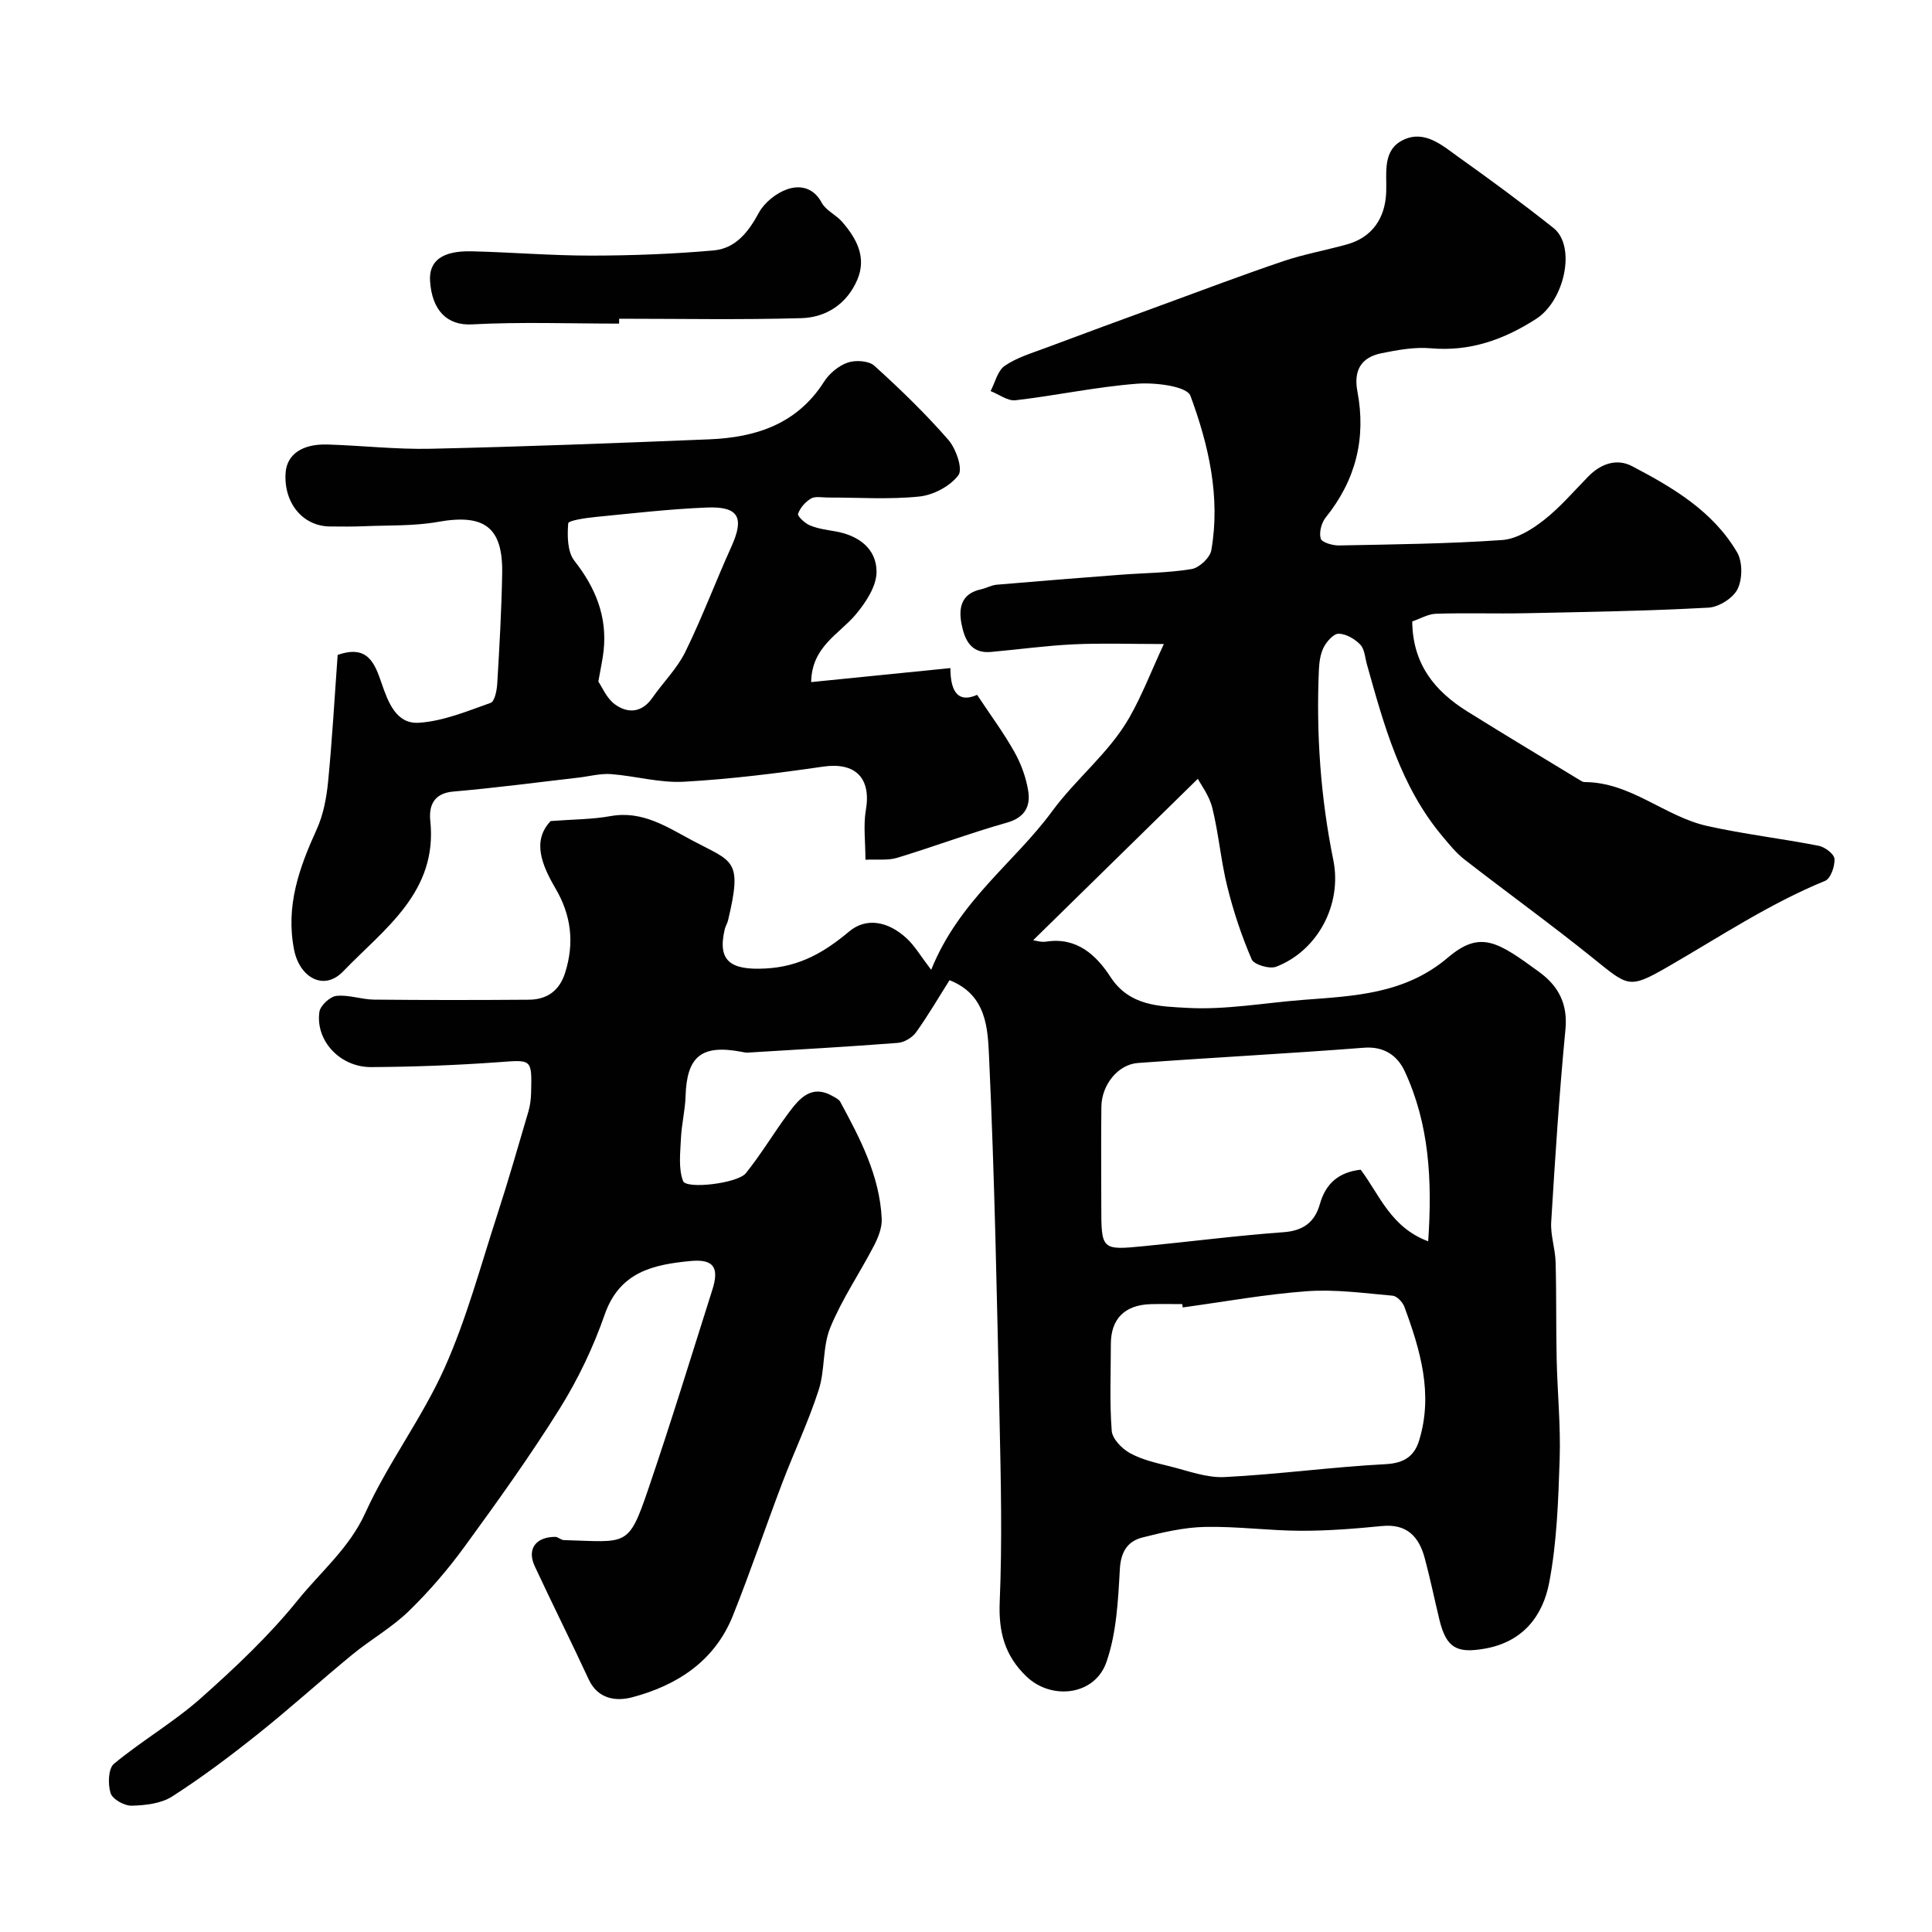
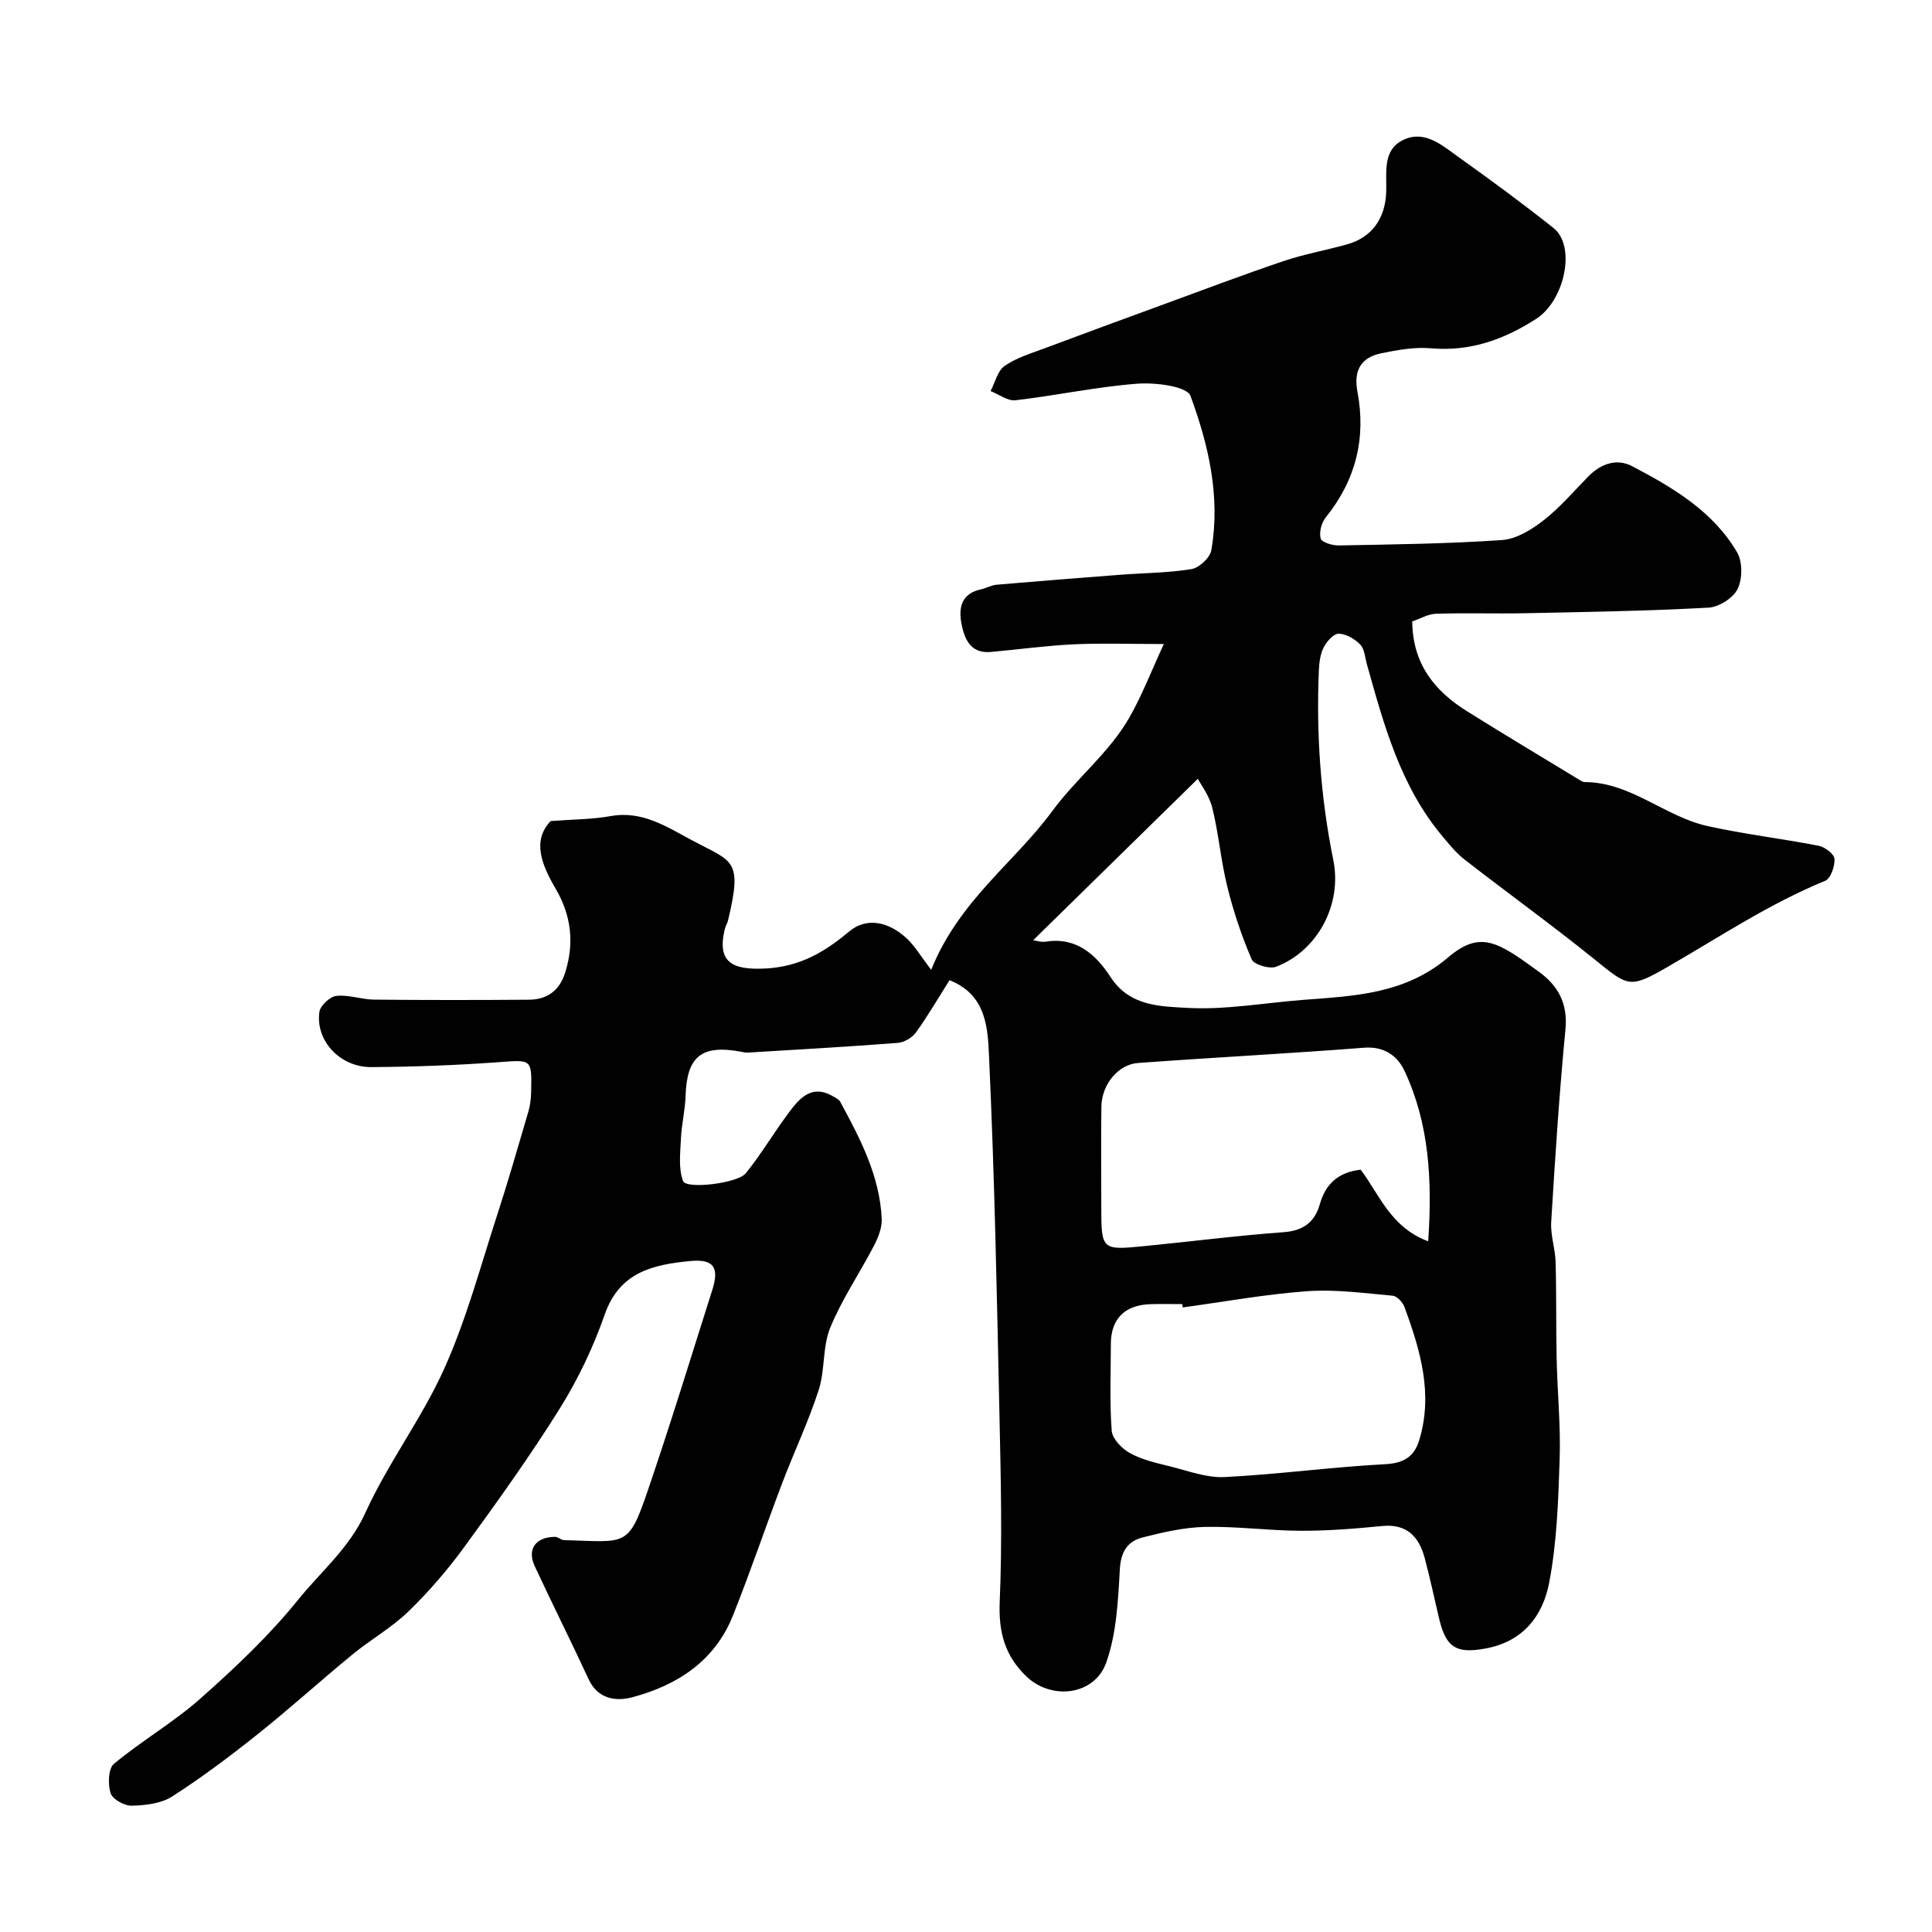
<svg xmlns="http://www.w3.org/2000/svg" enable-background="new 0 0 400 400" viewBox="0 0 400 400">
  <g fill="#010102">
    <path d="m114.01 169.99c4.73-.36 8.61-.34 12.37-1.02 6.64-1.2 11.68 2.23 17.03 5.08 8.33 4.44 10.37 3.78 7.32 16.52-.15.63-.54 1.2-.68 1.83-1.58 6.67 1.31 8.48 8.39 8.12 7.16-.36 12.28-3.4 17.4-7.69 3.46-2.89 8-2.17 11.92 1.49 1.67 1.56 2.86 3.64 5.03 6.47 5.81-14.4 17.25-22.21 25.02-32.8 5.03-6.85 11.81-12.09 16-19.41 2.63-4.6 4.54-9.61 7.15-15.24-6.95 0-12.81-.21-18.65.06-5.73.27-11.44 1.07-17.16 1.58-4.14.37-5.44-2.55-6.07-5.76-.66-3.36-.07-6.31 4-7.2 1.11-.24 2.15-.86 3.26-.96 8.53-.74 17.06-1.41 25.59-2.06 4.93-.38 9.92-.38 14.77-1.18 1.59-.26 3.82-2.35 4.09-3.9 1.93-11.04-.56-21.78-4.32-31.97-.73-1.98-7.26-2.79-10.99-2.51-8.44.64-16.8 2.45-25.23 3.43-1.62.19-3.43-1.23-5.16-1.9.94-1.79 1.45-4.22 2.93-5.23 2.49-1.71 5.56-2.62 8.45-3.7 8.02-3.01 16.06-5.96 24.11-8.9 8.36-3.06 16.69-6.22 25.12-9.07 4.29-1.45 8.8-2.25 13.17-3.47 5.11-1.42 7.94-5.3 8.13-10.87.14-3.98-.85-8.72 3.61-10.8 4.42-2.06 8.04 1.22 11.39 3.61 6.66 4.74 13.24 9.59 19.64 14.67 4.73 3.77 2.31 15.03-3.61 18.82-6.68 4.29-13.67 6.79-21.79 6.08-3.37-.3-6.9.35-10.26 1.03-4.19.86-5.77 3.56-4.94 7.93 1.83 9.66-.34 18.35-6.57 26.07-.88 1.1-1.4 3.09-1.03 4.37.23.79 2.45 1.44 3.76 1.42 11.27-.22 22.56-.34 33.79-1.12 2.97-.21 6.13-2.16 8.6-4.09 3.39-2.64 6.23-6 9.27-9.09 2.58-2.63 5.87-3.77 9.01-2.13 8.45 4.42 16.77 9.32 21.77 17.84 1.16 1.97 1.13 5.54.11 7.61-.92 1.88-3.89 3.75-6.05 3.86-12.58.68-25.19.89-37.8 1.15-6.19.13-12.39-.09-18.57.11-1.68.05-3.33 1.05-4.94 1.59.08 8.84 4.67 14.43 11.36 18.61 7.74 4.84 15.59 9.53 23.39 14.28.28.17.6.37.91.37 9.57.01 16.6 7.12 25.41 9.09 7.62 1.7 15.41 2.6 23.08 4.1 1.29.25 3.21 1.71 3.27 2.71.1 1.52-.79 4.08-1.94 4.55-11.55 4.73-21.87 11.63-32.61 17.82-8.08 4.65-8.14 4.05-15.52-1.88-8.66-6.97-17.69-13.49-26.47-20.31-1.76-1.36-3.21-3.16-4.65-4.88-8.66-10.33-12.08-22.97-15.61-35.55-.4-1.41-.47-3.16-1.38-4.11-1.12-1.17-2.92-2.22-4.46-2.26-1.04-.03-2.47 1.59-3.1 2.8-.71 1.38-.94 3.12-1.01 4.71-.57 13.24.35 26.36 2.99 39.37 1.86 9.18-3.24 18.76-11.83 22.07-1.37.53-4.6-.43-5.07-1.52-2.09-4.85-3.78-9.92-5.05-15.06-1.33-5.35-1.78-10.93-3.1-16.29-.63-2.56-2.38-4.84-3-6.04-11.53 11.3-22.84 22.39-34.09 33.42.34.04 1.57.46 2.7.29 6.36-.98 10.39 2.83 13.32 7.34 3.96 6.09 10.34 6.06 15.86 6.38 7.96.45 16.03-1.05 24.06-1.66 10.59-.81 21.03-1.2 29.93-8.76 6.74-5.73 10.33-3.26 18.91 3 3.93 2.87 5.93 6.56 5.42 11.86-1.28 13.27-2.14 26.58-2.95 39.88-.17 2.73.83 5.51.91 8.28.19 6.7.07 13.42.22 20.12.15 6.91.85 13.83.62 20.73-.28 8.53-.57 17.18-2.16 25.52-1.31 6.87-5.38 12.29-13.32 13.69-5.72 1.01-7.97-.04-9.41-5.96-1.03-4.26-1.91-8.56-3.05-12.79-1.19-4.44-3.7-7.15-8.86-6.63-5.58.55-11.2 1-16.8.98-6.6-.02-13.21-.94-19.8-.8-4.35.09-8.74 1.11-12.98 2.19-3.1.79-4.48 2.97-4.68 6.59-.36 6.47-.68 13.22-2.79 19.24-2.42 6.92-11.38 7.9-16.54 2.95-4.49-4.3-5.8-9.2-5.54-15.45.53-12.54.24-25.12-.03-37.67-.54-25.09-1.02-50.19-2.18-75.25-.27-5.75-.47-12.76-8.18-15.79-2.26 3.57-4.44 7.32-6.96 10.83-.78 1.08-2.44 2.05-3.76 2.15-10.34.8-20.7 1.38-31.05 2.01-.48.03-.97-.1-1.45-.19-8.15-1.51-11.18 1-11.43 9.2-.09 2.94-.83 5.85-.96 8.79-.13 2.95-.55 6.17.44 8.79.66 1.74 11.29.5 13-1.62 3.16-3.93 5.75-8.3 8.76-12.36 2.3-3.1 4.82-6.2 9.38-3.51.51.3 1.15.6 1.4 1.08 4.13 7.62 8.17 15.32 8.59 24.21.09 1.84-.72 3.88-1.6 5.58-2.96 5.7-6.64 11.08-9.06 16.99-1.62 3.96-1.05 8.77-2.39 12.89-2.12 6.57-5.11 12.85-7.57 19.32-3.46 9.12-6.58 18.37-10.2 27.42-3.76 9.38-11.5 14.41-20.83 16.88-3.32.88-7.1.43-9.02-3.71-3.64-7.86-7.53-15.6-11.18-23.45-1.63-3.52.21-6.03 4.24-6.05.6 0 1.19.65 1.79.67 13.08.36 13.33 1.65 17.47-10.5 4.67-13.7 8.92-27.55 13.29-41.35 1.47-4.63.23-6.38-4.53-5.93-7.66.73-14.67 2.22-17.76 11.08-2.35 6.74-5.5 13.36-9.28 19.42-6.12 9.81-12.88 19.23-19.69 28.57-3.47 4.77-7.37 9.31-11.6 13.42-3.48 3.39-7.85 5.85-11.63 8.95-6.61 5.42-12.94 11.18-19.62 16.5-5.71 4.56-11.58 8.97-17.73 12.92-2.29 1.47-5.55 1.84-8.38 1.91-1.51.04-3.97-1.33-4.37-2.59-.58-1.84-.5-5.09.69-6.08 5.77-4.79 12.37-8.6 17.97-13.57 7.14-6.34 14.17-12.97 20.14-20.37 4.73-5.86 10.61-10.7 13.93-18 4.69-10.33 11.74-19.6 16.38-29.95 4.56-10.16 7.46-21.08 10.92-31.72 2.31-7.1 4.36-14.28 6.47-21.44.36-1.24.53-2.58.56-3.88.17-7.12.17-6.84-6.81-6.33-8.75.63-17.53.96-26.3 1.01-6.46.04-11.58-5.5-10.72-11.44.19-1.3 2.19-3.16 3.52-3.3 2.53-.28 5.17.74 7.77.77 10.69.11 21.38.1 32.07.02 3.75-.03 6.33-1.83 7.52-5.6 1.94-6.16 1.27-11.89-2.02-17.47-2.81-4.83-4.89-9.82-.98-13.92zm181.68 87.01c.87-12.66.22-24.31-4.88-35.25-1.46-3.12-4.18-5.16-8.41-4.83-15.59 1.21-31.21 2.02-46.81 3.16-4.14.3-7.5 4.54-7.56 9.02-.09 6.82-.02 13.65-.02 20.47 0 9.25 0 9.3 8.94 8.42 9.61-.94 19.2-2.18 28.83-2.88 4.1-.3 6.44-2.12 7.48-5.8 1.2-4.24 3.85-6.61 8.45-7.14 3.87 5.11 6.18 11.92 13.98 14.83zm-50.82 13.69c-.03-.23-.06-.46-.09-.69-2.16 0-4.32-.05-6.49.01-5.41.14-8.3 3.03-8.3 8.27 0 5.99-.28 11.99.18 17.95.13 1.67 2.12 3.72 3.79 4.63 2.49 1.37 5.41 2.03 8.22 2.72 3.76.93 7.62 2.42 11.37 2.23 11.13-.56 22.21-2.09 33.33-2.67 3.85-.2 5.95-1.67 6.94-4.92 2.95-9.62.24-18.71-3.06-27.66-.36-.97-1.54-2.22-2.43-2.3-5.89-.52-11.85-1.35-17.7-.93-8.61.62-17.17 2.19-25.76 3.36z" />
-     <path d="m167.94 141.22c9.69-.98 19.07-1.92 28.83-2.9 0 5.29 1.87 7.18 5.53 5.54 2.67 4.04 5.45 7.78 7.71 11.8 1.4 2.49 2.44 5.34 2.88 8.15.48 3.14-.71 5.46-4.42 6.51-7.65 2.16-15.11 4.97-22.72 7.28-1.95.59-4.17.28-6.57.4 0-3.74-.46-7.11.09-10.3 1.14-6.65-2.2-9.94-8.84-8.98-9.56 1.39-19.19 2.59-28.83 3.13-4.99.28-10.06-1.2-15.11-1.58-2.22-.16-4.5.47-6.75.73-8.62.99-17.23 2.14-25.87 2.88-4.15.35-5.1 3.02-4.78 6.07 1.55 14.81-9.58 22.36-18.04 31.16-4.03 4.19-9.03 1.24-10.16-4.46-1.79-9.07 1.05-16.96 4.68-24.94 1.38-3.03 2.03-6.53 2.36-9.88.86-8.81 1.35-17.65 1.98-26.23 6.27-2.22 7.69 1.81 9.08 5.81 1.37 3.97 3.03 8.55 7.77 8.23 5.02-.34 9.98-2.4 14.82-4.12.84-.3 1.29-2.59 1.37-3.99.45-7.59.89-15.2 1.02-22.8.17-9.63-3.73-12.39-13.3-10.68-5 .89-10.19.68-15.3.9-2.35.1-4.71.07-7.07.05-5.61-.05-9.58-4.87-9.17-11.08.25-3.81 3.39-6.05 8.69-5.89 7.12.22 14.25 1.04 21.36.88 19.22-.43 38.44-1.17 57.65-1.95 9.64-.39 18.19-3.14 23.78-11.93 1.09-1.71 3.01-3.31 4.9-3.96 1.61-.56 4.35-.39 5.51.65 5.36 4.85 10.58 9.9 15.32 15.34 1.59 1.82 3.05 6.04 2.09 7.32-1.7 2.28-5.18 4.12-8.09 4.42-6.27.65-12.65.19-18.98.21-1.16 0-2.55-.31-3.44.2-1.16.68-2.26 1.92-2.69 3.17-.17.48 1.41 1.96 2.44 2.39 1.62.68 3.45.93 5.21 1.23 4.86.83 8.61 3.57 8.6 8.42-.01 2.98-2.25 6.36-4.34 8.84-3.46 4.1-9.07 6.6-9.2 13.96zm-44.06-.11c.77 1.11 1.71 3.48 3.46 4.74 2.65 1.91 5.55 1.74 7.72-1.37 2.24-3.21 5.13-6.06 6.83-9.52 3.49-7.11 6.27-14.57 9.54-21.79 2.72-6.02 1.53-8.37-5.13-8.09-7.67.31-15.31 1.2-22.96 1.95-2.02.2-5.65.72-5.7 1.32-.2 2.58-.18 5.89 1.28 7.75 4.36 5.56 6.8 11.47 6.06 18.55-.18 1.78-.59 3.52-1.1 6.46z" />
-     <path d="m128.18 67c-10.16 0-20.34-.38-30.47.16-5.17.28-8.27-2.94-8.67-8.95-.28-4.25 2.57-6.32 8.63-6.18 8.27.2 16.53.9 24.79.89 8.43-.01 16.88-.33 25.28-1.07 4.53-.4 7.2-3.78 9.37-7.8 1.14-2.11 3.58-4.06 5.86-4.86 2.57-.9 5.44-.44 7.15 2.77.85 1.6 2.94 2.49 4.2 3.93 3.01 3.46 5.17 7.36 3.17 12.04-2.13 4.97-6.41 7.79-11.56 7.94-12.57.36-25.16.12-37.74.12-.01.34-.01.67-.01 1.01z" />
  </g>
</svg>